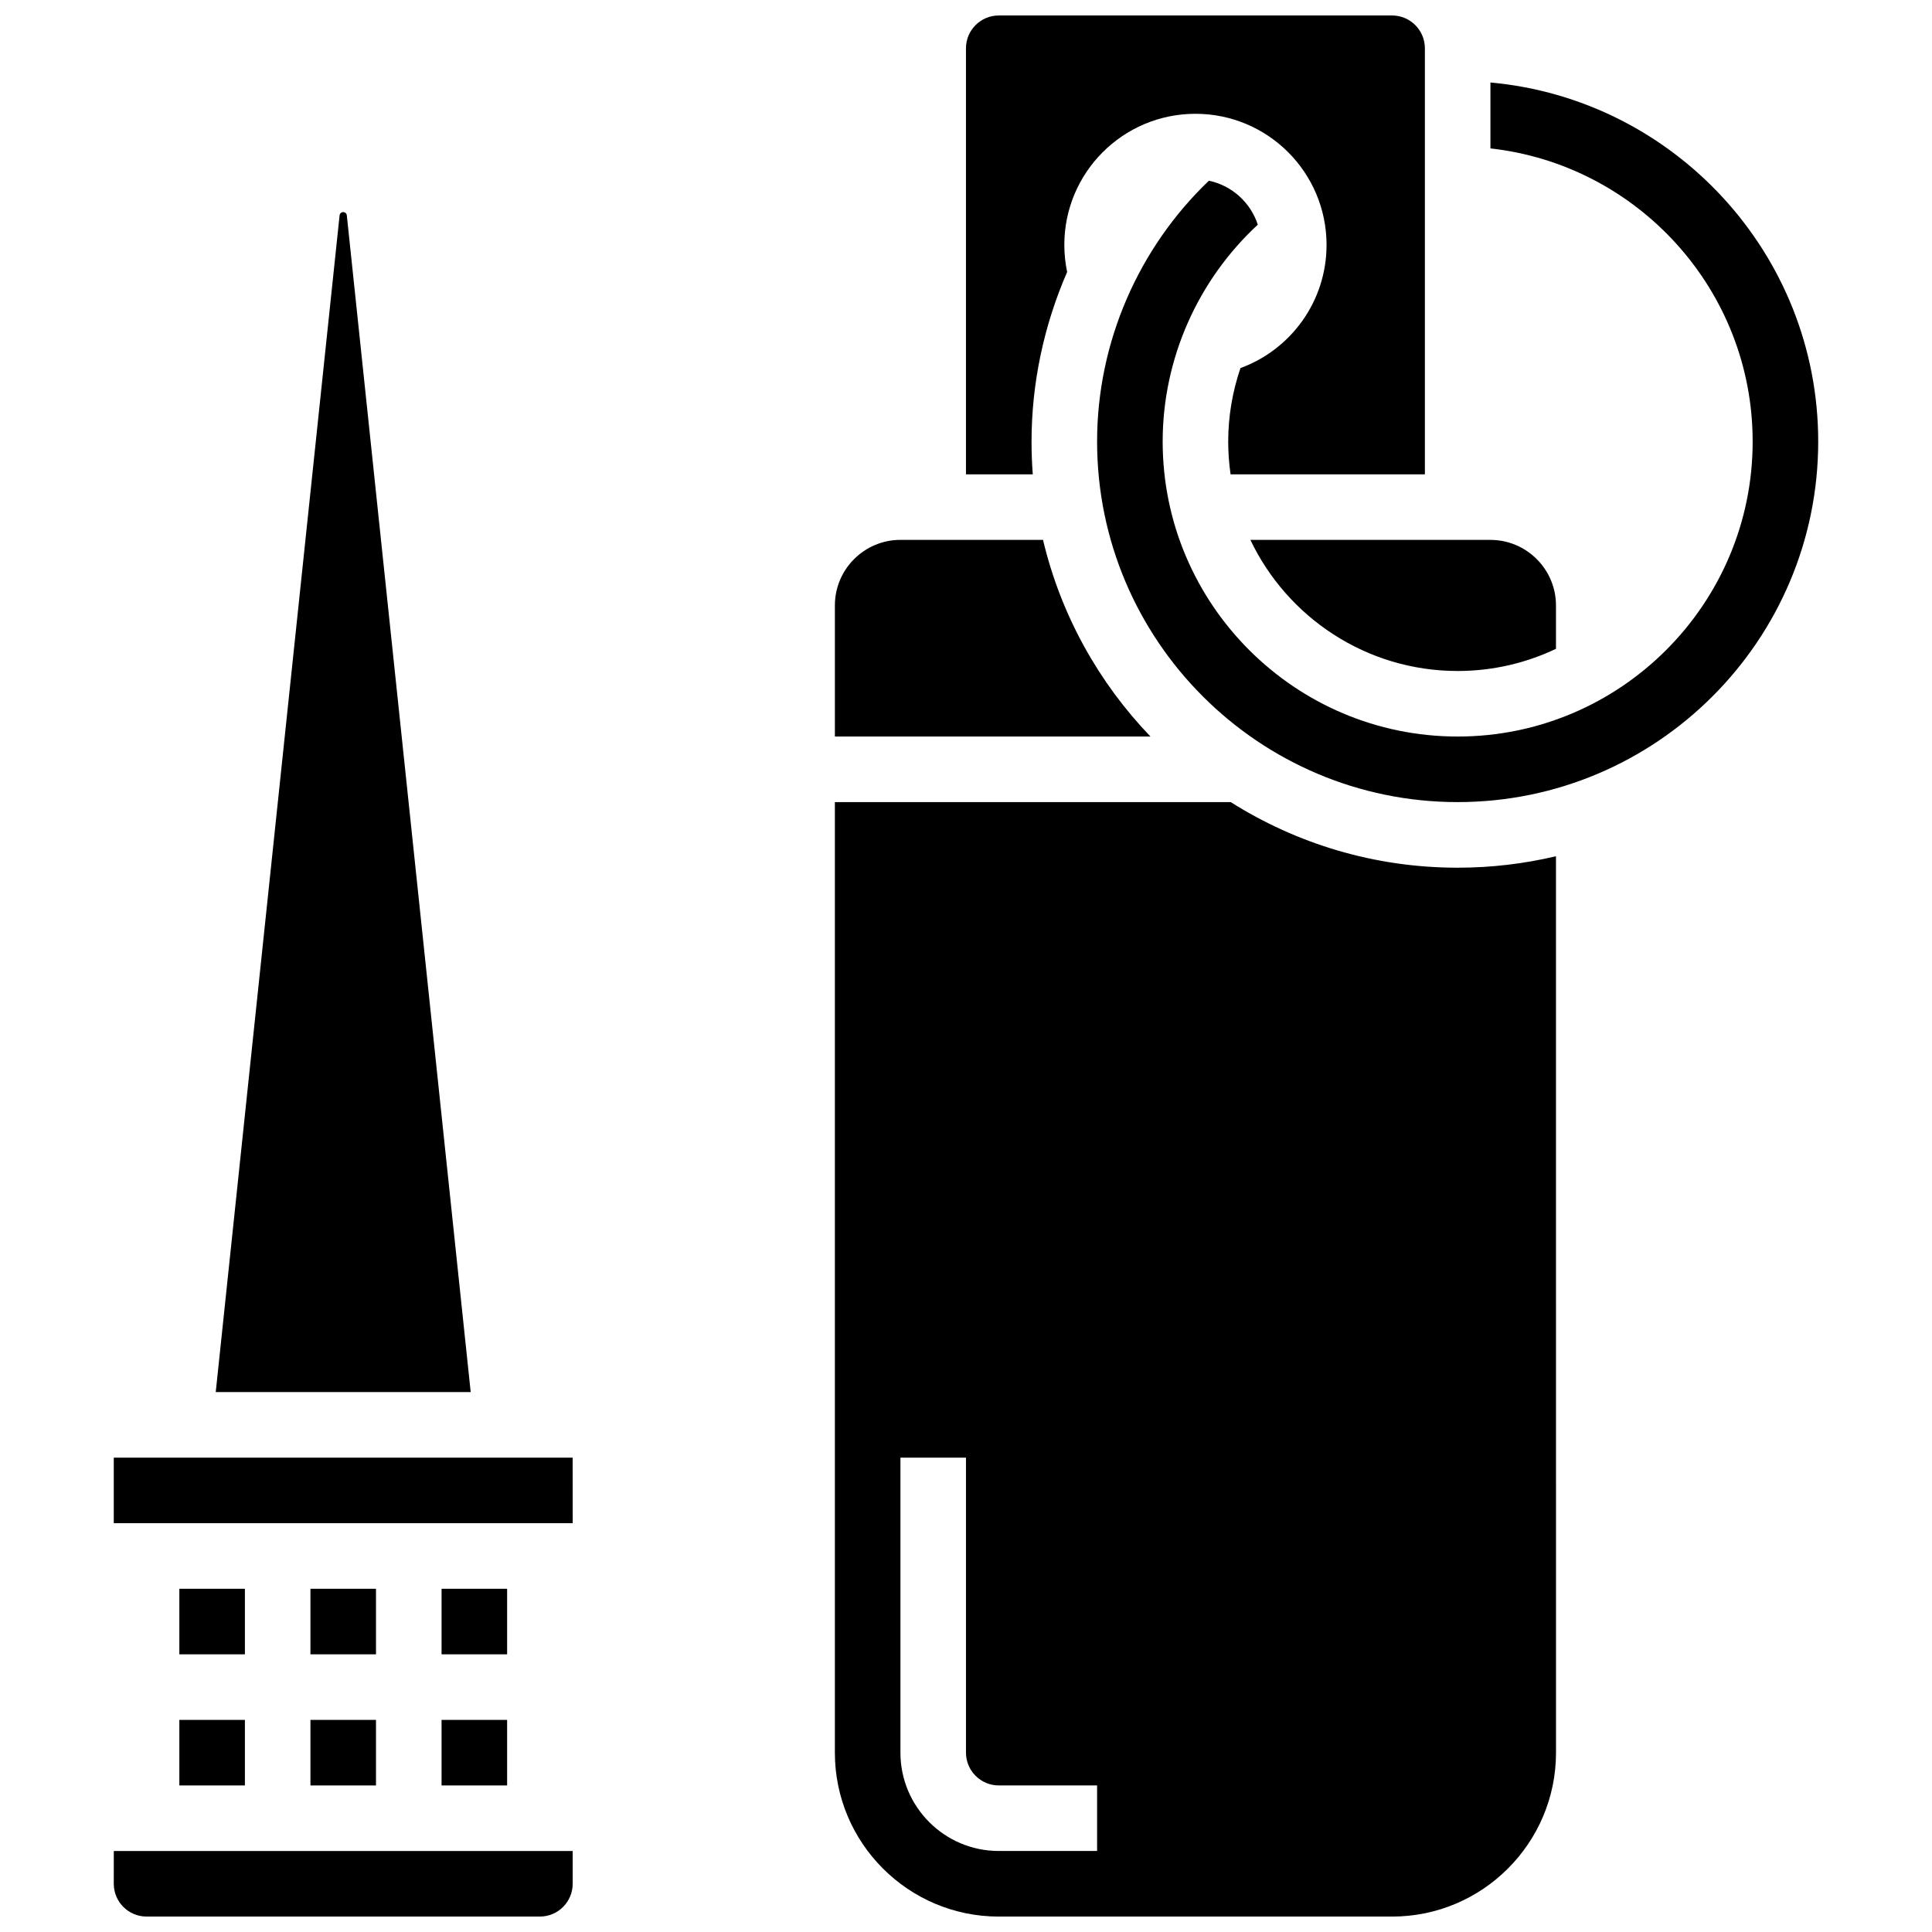
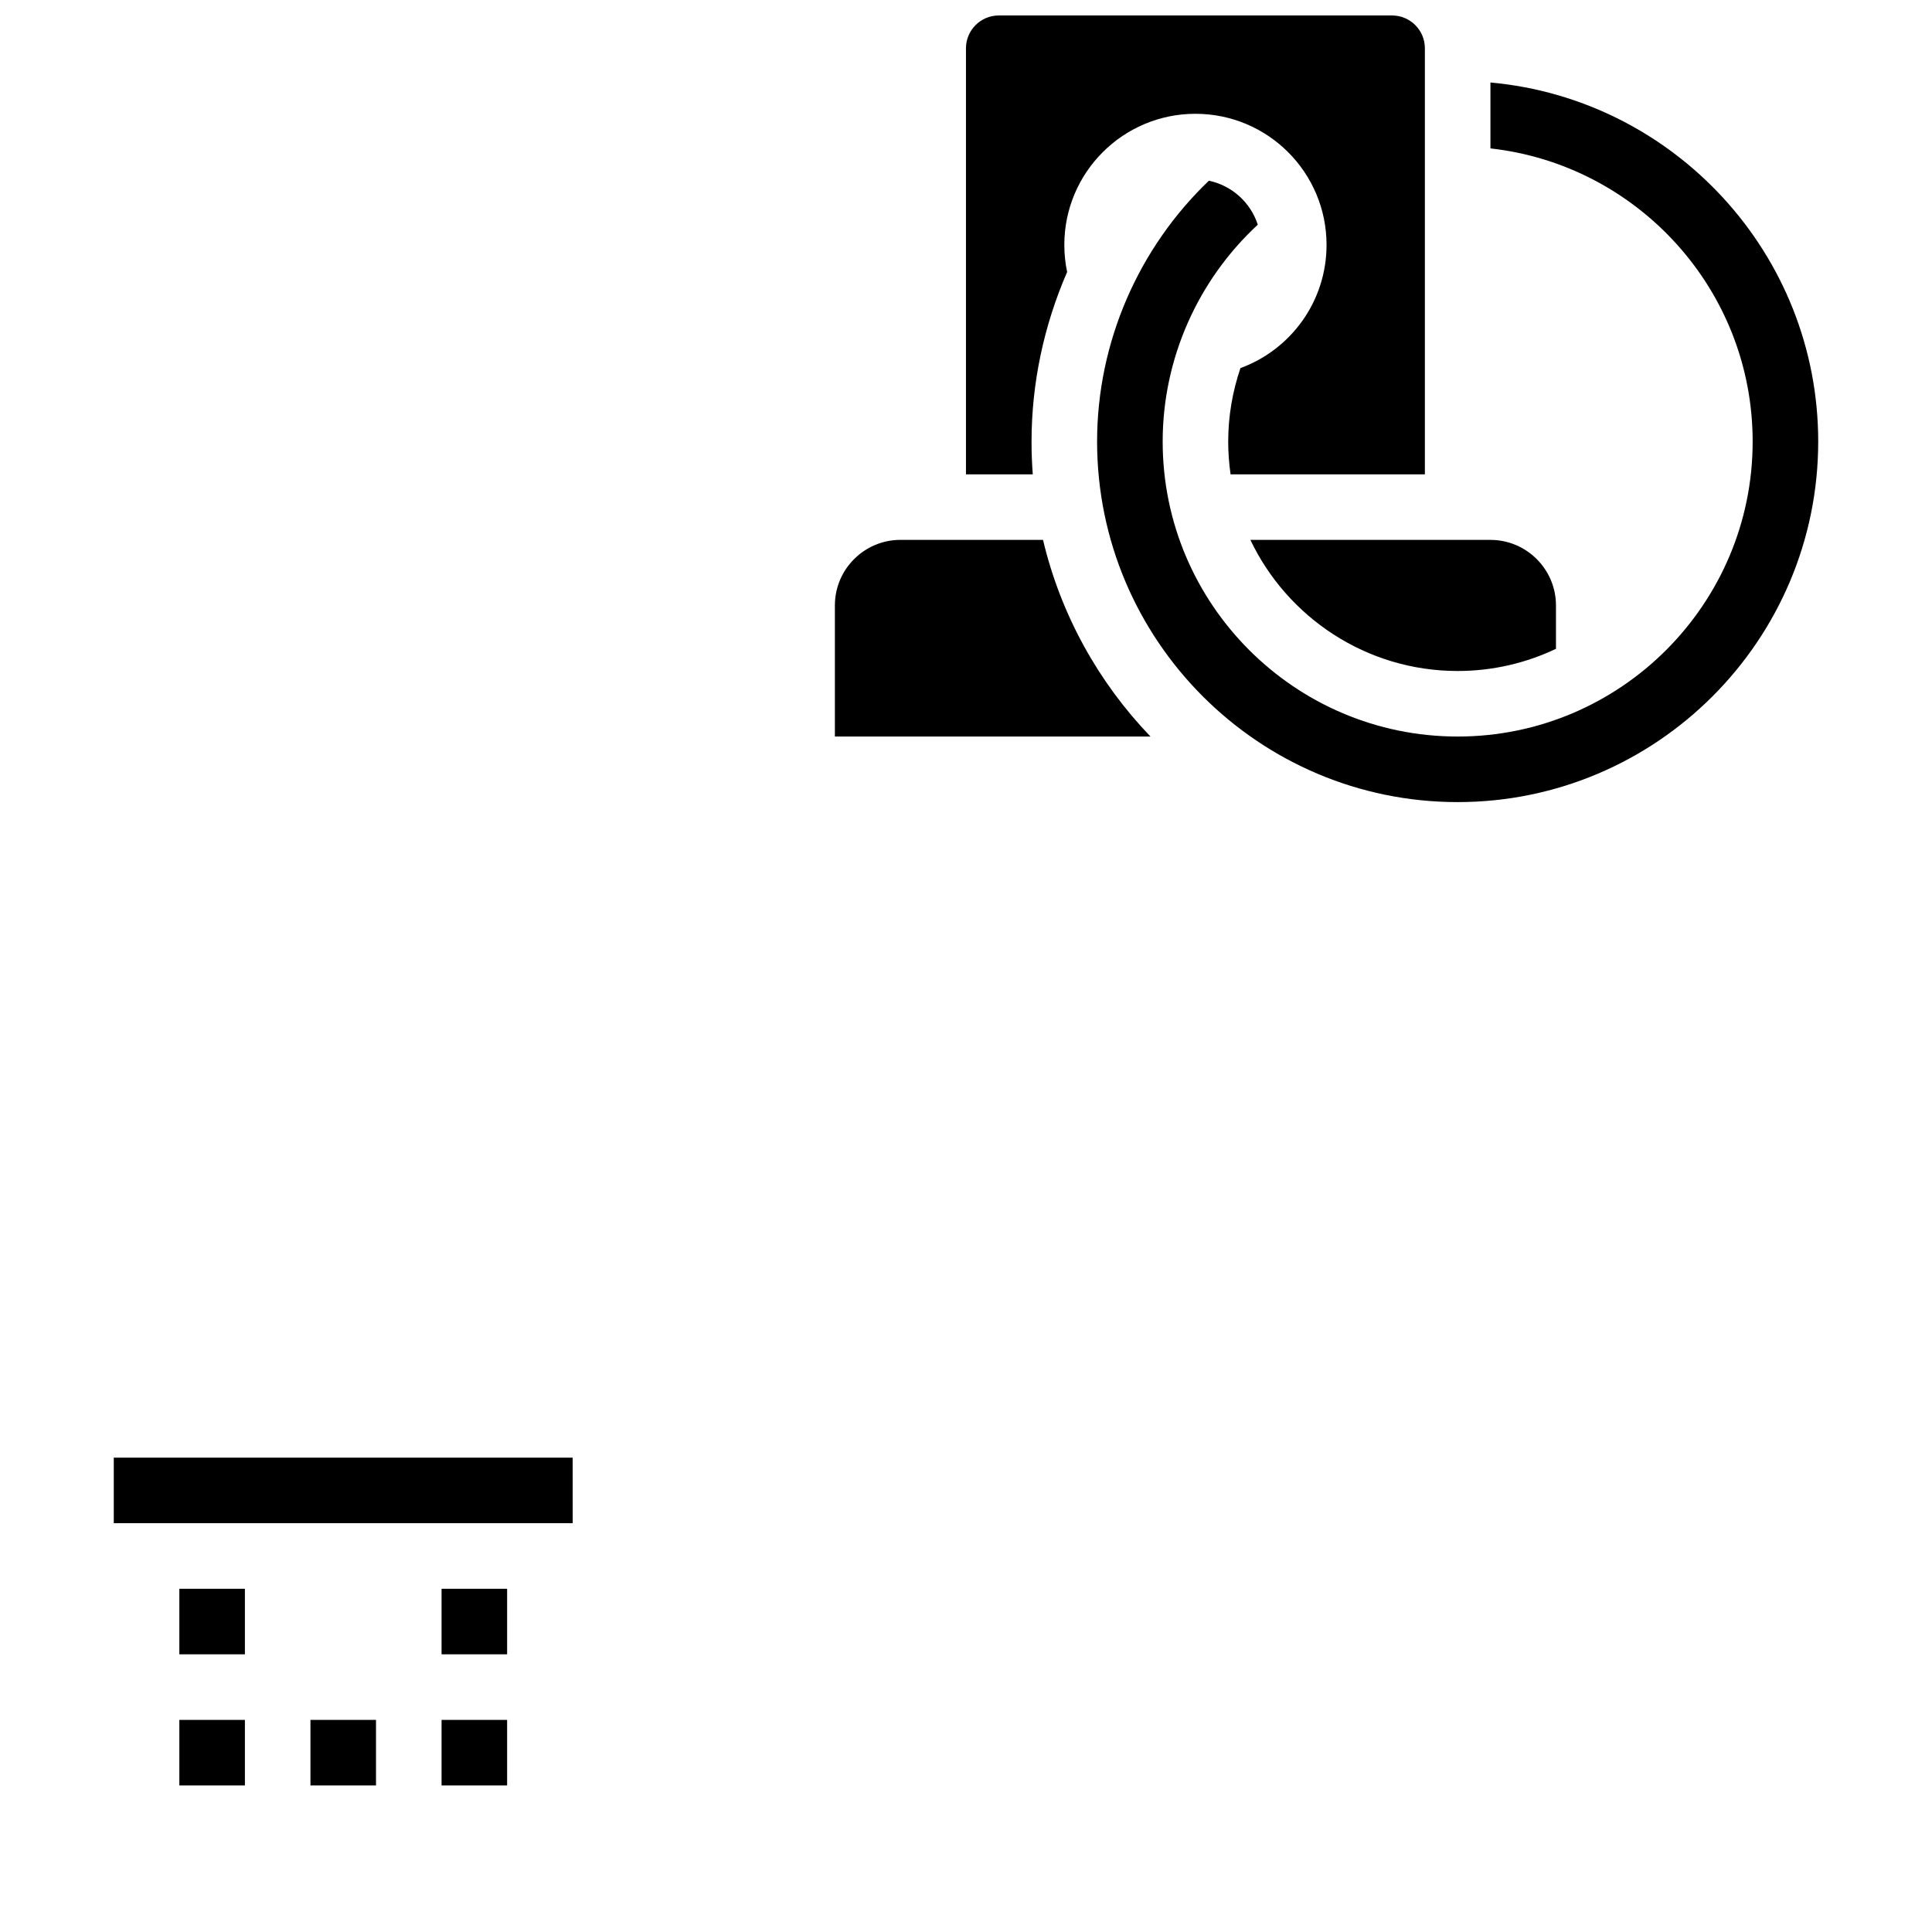
<svg xmlns="http://www.w3.org/2000/svg" width="800px" height="800px" version="1.1" viewBox="144 144 512 512">
  <defs>
    <clipPath id="c">
      <path d="m399 148.09h123v121.91h-123z" />
    </clipPath>
    <clipPath id="b">
-       <path d="m365 356h192v295.9h-192z" />
-     </clipPath>
+       </clipPath>
    <clipPath id="a">
-       <path d="m174 634h122v17.902h-122z" />
-     </clipPath>
+       </clipPath>
  </defs>
  <path d="m538.98 165.86v17.469c39.031 4.336 69.492 37.512 69.492 77.684 0 43.105-35.07 78.176-78.176 78.176s-78.176-35.07-78.176-78.176c0-21.992 9.371-42.816 25.207-57.469-1.906-5.867-6.844-10.375-12.961-11.652-18.641 17.84-29.625 42.797-29.625 69.121 0 52.688 42.863 95.551 95.551 95.551s95.551-42.863 95.551-95.551c0-49.758-38.234-90.746-86.863-95.152z" />
  <g clip-path="url(#c)">
    <path d="m417.37 261.02c0-15.535 3.297-30.844 9.434-44.941-0.488-2.316-0.746-4.715-0.746-7.176 0-19.188 15.555-34.746 34.746-34.746 19.188 0 34.746 15.555 34.746 34.746 0 14.996-9.5 27.773-22.812 32.641-2.125 6.231-3.25 12.809-3.25 19.477 0 2.949 0.223 5.848 0.629 8.688h51.492v-112.92c0-4.789-3.898-8.688-8.688-8.688h-104.24c-4.789 0-8.688 3.898-8.688 8.688v112.92h17.703c-0.215-2.867-0.328-5.766-0.328-8.688z" />
  </g>
  <g clip-path="url(#b)">
    <path d="m470.18 356.57h-104.93v251.91c0 23.949 19.484 43.434 43.434 43.434h104.24c23.949 0 43.434-19.484 43.434-43.434l-0.008-237.57c-8.367 1.984-17.094 3.039-26.059 3.039-22.078 0-42.695-6.371-60.113-17.371zm-35.438 277.96h-26.059c-14.371 0-26.059-11.691-26.059-26.059v-78.176h17.371v78.176c0 4.789 3.898 8.688 8.688 8.688h26.059z" />
  </g>
  <path d="m530.29 321.82c9.32 0 18.156-2.113 26.059-5.879v-11.492c0-9.578-7.793-17.371-17.371-17.371h-63.613c9.777 20.52 30.719 34.742 54.926 34.742z" />
  <path d="m420.41 287.07h-37.785c-9.578 0-17.371 7.793-17.371 17.371v34.746h83.633c-13.734-14.297-23.75-32.191-28.477-52.117z" />
  <path d="m191.53 599.79h17.371v17.371h-17.371z" />
  <path d="m191.53 565.04h17.371v17.371h-17.371z" />
-   <path d="m235.91 201.07c-0.051-0.492-0.461-0.863-0.957-0.863-0.492 0-0.906 0.371-0.957 0.859l-32.824 311.85h67.566z" />
  <g clip-path="url(#a)">
-     <path d="m174.15 643.22c0 4.789 3.898 8.688 8.688 8.688h104.24c4.789 0 8.688-3.898 8.688-8.688v-8.688h-121.61z" />
-   </g>
+     </g>
  <path d="m174.15 530.29v17.371h121.61 0.012l-0.012-17.371z" />
  <path d="m261.02 565.04h17.371v17.371h-17.371z" />
  <path d="m226.27 599.79h17.371v17.371h-17.371z" />
  <path d="m261.02 599.79h17.371v17.371h-17.371z" />
-   <path d="m226.27 565.04h17.371v17.371h-17.371z" />
</svg>